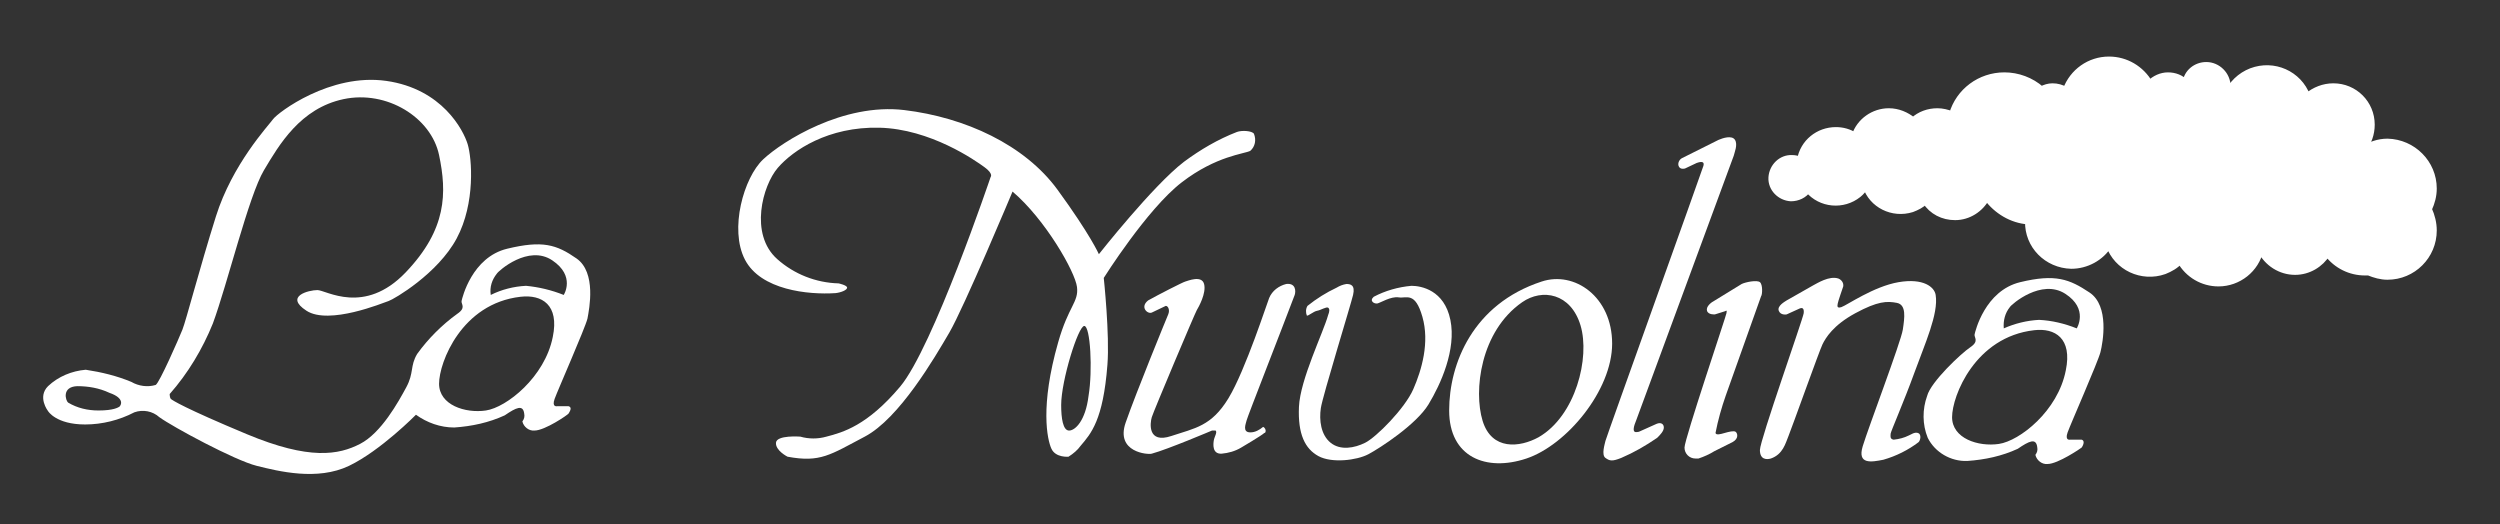
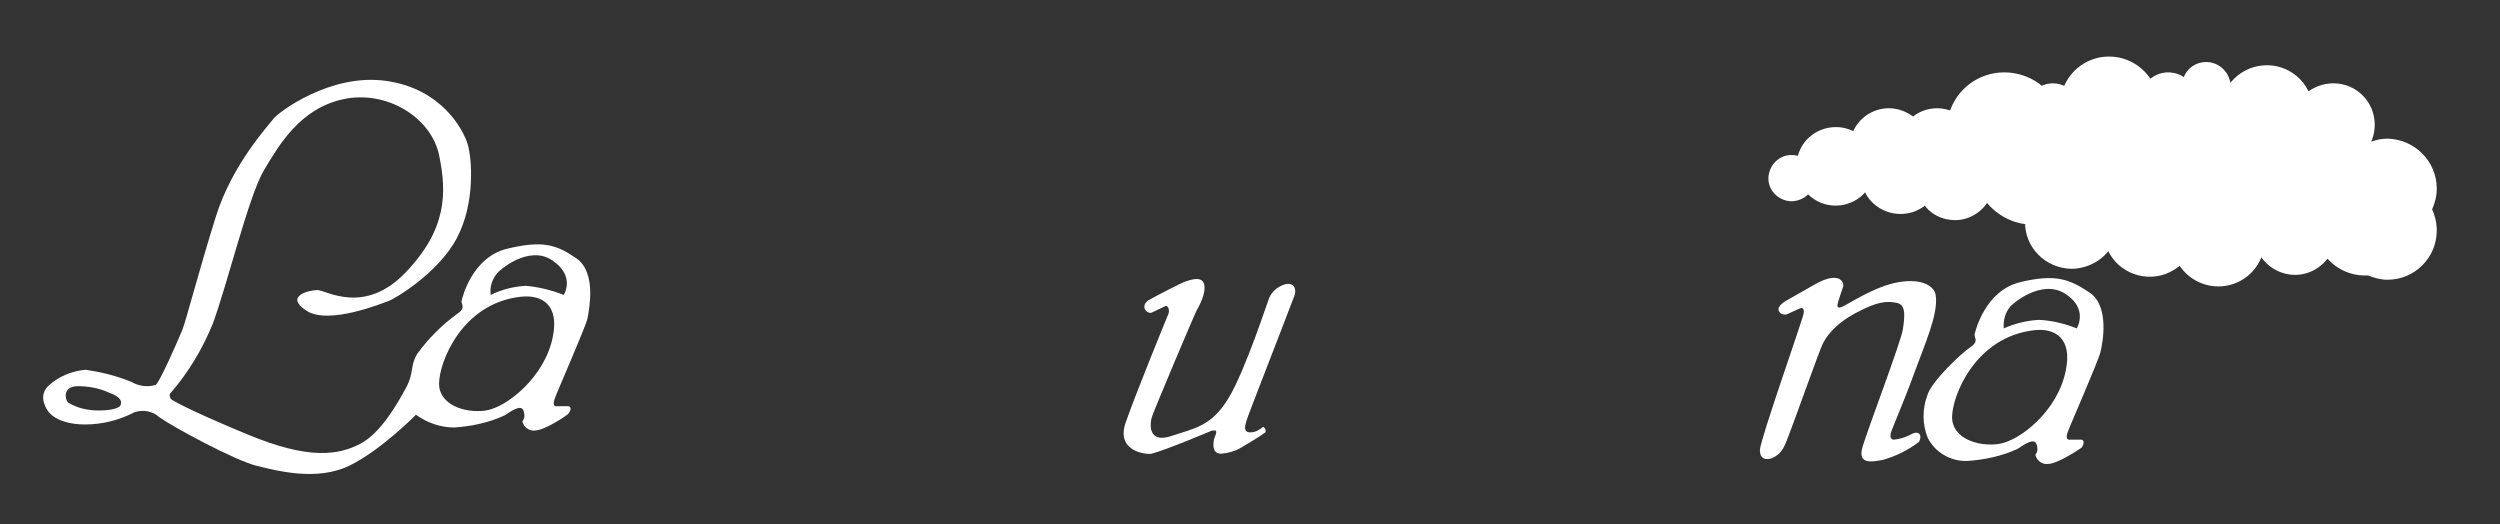
<svg xmlns="http://www.w3.org/2000/svg" version="1.1" id="Livello_2_1_" x="0px" y="0px" viewBox="0 0 411.1 86.2" style="enable-background:new 0 0 411.1 86.2;" xml:space="preserve">
  <rect x="0" y="0" width="411.1" height="86.2" fill="#333333" stroke="none" />
  <style type="text/css">
	.st0{fill:#FFFFFF;}
	.st1{fill:#FFFFFF;stroke:#FFFFFF;stroke-miterlimit:10;}
</style>
  <title>Tavola disegno 1</title>
  <path class="st0" d="M96.6,52.4c0.3-1.6,1.5-7.6-1.8-9.9s-5.6-3-11.4-1.6S76,49,75.9,49.5s0.8,1.1-0.7,2.1c-2.5,1.8-4.8,4.1-6.6,6.6  c-1.2,2-0.5,3.1-1.8,5.5s-4.1,7.5-7.6,9.3s-8.3,2.7-18.6-1.6s-12.3-5.6-12.5-5.8s-0.2-0.8-0.2-0.8c3-3.4,5.4-7.4,7.1-11.6  c2.4-6.5,5.9-21,8.4-25.2s6-10.2,13.1-11.7s14.4,3,15.7,9.2s1.3,12.2-5.5,19.3s-13.1,2.9-14.5,2.9s-5.5,1-1.8,3.4s12.6-1.3,13.5-1.6  S72,45,75.1,39.2s2.5-13.2,1.8-15.5s-4.2-9.1-13.4-10.4s-17.8,5.2-18.6,6.3s-6.7,7.4-9.4,16S30.6,52.7,30,54.2s-3.8,8.8-4.4,9.1  c-1.3,0.4-2.8,0.2-4-0.5c-2.4-1-4.9-1.6-7.5-2c-2.3,0.2-4.5,1.1-6.2,2.7c-1.8,1.8,0,4.1,0,4.1s1.3,2.2,6.1,2.2c2.8,0,5.6-0.7,8.1-2  c1.4-0.5,3-0.2,4.1,0.8c2.2,1.6,12.4,7.1,16,8s10,2.5,15.2,0s11-8.4,11-8.4c1.8,1.3,4,2.1,6.3,2.1c2.9-0.2,5.7-0.8,8.3-2  c1.9-1.3,3-1.8,3.2-0.3c0.1,0.5,0,0.9-0.3,1.3c0.2,0.9,1.1,1.6,2,1.5c1.7,0,5.5-2.6,5.6-2.8s0.7-1,0-1.2h-1.9c0,0-0.9,0.2-0.4-1.2  S96.2,54,96.6,52.4z M19.6,66.9c-0.2,0.1-0.9,0.6-3.4,0.6c-1.8,0-3.5-0.4-5-1.3c-0.4-0.3-1.1-2.6,1.5-2.7c1.8,0,3.6,0.3,5.3,1.1  C20.6,65.5,19.9,66.7,19.6,66.9z M81.7,45c0.3-0.5,5.2-4.8,9.1-2.2s1.9,5.7,1.9,5.7c-2-0.8-4.1-1.3-6.2-1.5c-2,0.1-4,0.6-5.8,1.5  C80.5,47.2,80.9,46,81.7,45z M90.9,55.4c-1.3,6.6-7.6,11.6-11,12.1s-7.7-0.9-7.7-4.4s3.7-13.2,13.4-14.3  C89.1,48.4,92,50.1,90.9,55.4z" />
-   <path class="st0" d="M206.2,22c-0.3-0.5-2-0.6-2.8-0.3c-3.1,1.2-6,2.9-8.7,4.9c-5.1,3.9-14,15.2-14,15.2s-1.4-3.2-6.8-10.6  s-15.2-11.9-25.2-13.1s-20,5.1-23.2,8.1s-5.6,11.5-3,16.5s10.4,5.8,14.9,5.5c0.9-0.1,1.9-0.5,1.9-0.9s-1.4-0.7-1.4-0.7  c-3.7-0.1-7.3-1.5-10.1-4c-4.6-4.1-2.4-12.1,0.1-15s8.3-6.8,16.7-6.6s15.8,5.4,17.3,6.5s1,1.6,1,1.6s-9.5,28.1-14.9,34.5  s-9.4,7.5-12.1,8.2c-1.4,0.4-2.9,0.4-4.3,0c0,0-3.9-0.3-4,1s1.9,2.3,1.9,2.3c5.4,1,7-0.3,12.7-3.3s11.5-13,13.9-17.1  s10.4-23.2,10.4-23.2c5.4,4.6,10.3,13.2,10.6,15.7s-1.4,3.1-3.1,9.1c-3,10.5-1.8,16-1.1,17.5s2.8,1.3,2.8,1.3c0.8-0.5,1.5-1.1,2-1.8  c1.7-2,3.7-4.2,4.4-13.3c0.4-4.9-0.6-14.3-0.6-14.3s7.1-11.3,12.8-15.7s10.4-4.7,11.3-5.2C206.4,24.1,206.6,23,206.2,22z M179,65.1  c-0.5,4.1-2.2,5.7-3.2,5.7s-1.3-2-1.3-4.2c0-4,2.8-13,3.8-13S179.7,60.9,179,65.1z" />
  <path class="st0" d="M188.8,49.4c1.6-0.9,5.7-3,6.1-3.1s2.7-1.1,3.1,0.4s-0.9,3.8-1.2,4.3s-7.1,16.6-7.4,17.6s-0.7,4.4,3.2,3.1  s6.6-1.6,9.4-6.2s6.5-16.1,6.7-16.5c0.5-1.2,1.6-2,2.8-2.3c1.6-0.2,1.6,1.2,1.4,1.8c-2,5.3-7.8,20.1-7.9,20.6s-0.8,2,0.6,2  c0.8,0,1.5-0.4,2.1-0.9c0.3,0.1,0.5,0.5,0.4,0.8c0,0.1-0.1,0.2-0.2,0.2c-0.4,0.4-3.8,2.4-3.8,2.4c-1,0.6-2.1,0.9-3.2,1  c-1.6,0.1-1.4-1.6-1.3-2.2s0.6-1.3,0.3-1.6h-0.6c0,0-7.3,3.1-9.9,3.8c-0.6,0.2-6-0.2-4.3-5.1s6.7-17.1,7-17.8s0-1.4-0.4-1.4  l-2.3,1.1C188.7,51.7,187.4,50.5,188.8,49.4z" />
-   <path class="st0" d="M215,50.3c1.5-1.2,3.1-2.2,4.8-3c0.5-0.3,1-0.5,1.6-0.6c0.6,0,1.5,0.1,1.1,1.8s-5,16.6-5.3,18.6s0,4.4,1.6,5.7  s3.9,0.9,5.7,0s6.5-5.6,7.9-8.8s2.7-7.7,1.5-11.9s-2.6-3-3.9-3.2s-3,0.9-3.5,1s-1.4-0.4-0.6-1.1c1.9-1,4-1.6,6.2-1.8  c1.6,0,5.4,0.7,6.4,5.6s-1.6,10.6-3.6,13.9s-8,7.2-9.9,8.2s-6,1.5-8.2,0.3s-3.4-3.6-3.2-8.1s4-12.2,4.8-15.1c0.2-0.5,0.3-1,0-1.2  s-1.2,0.4-1.8,0.5s-1.5,0.9-1.7,0.8C214.7,51.4,214.7,50.8,215,50.3z" />
-   <path class="st0" d="M253.5,46.3c-11.3,3.7-15.2,13.5-15.2,21.2s6.1,10.1,12.7,7.9c6.6-2.2,14.1-11.2,14.1-18.9  S258.9,44.5,253.5,46.3z M253,71.9c-3.1,1.7-7.7,2.2-9.2-2.7s-0.4-14.7,6.5-19.5c3.3-2.3,8-1.5,9.6,3.8S259.1,68.4,253,71.9z" />
-   <path class="st0" d="M277.1,27.7l1.9-0.9c0.3-0.1,1.4-0.5,1.1,0.5S264.1,72,264,72.5s-0.7,2.3,0,2.8s1.1,0.6,2.6,0  c2.1-0.9,4-2,5.9-3.3c0.5-0.5,1.1-1.1,1.1-1.7s-0.5-0.9-1.2-0.6l-2.9,1.3c-0.3,0-1.5,0.6-0.4-2l16-43.4c0.1-0.5,0.7-1.8,0.2-2.6  s-2-0.3-2.7,0l-6,3c-0.4,0.2-0.7,0.7-0.6,1.2C276.2,28,277.1,27.7,277.1,27.7z" />
-   <path class="st0" d="M282,51.7l1.6-0.5c0.3-0.1,0.4-0.3,0.3,0.3S277,72.2,277,73.6c0,1,0.8,1.8,1.8,1.8c0.1,0,0.1,0,0.2,0h0.3  c0.9-0.3,1.8-0.7,2.6-1.2l3-1.5c1.1-0.6,0.8-1.5,0.5-1.7s-1.1,0-1.8,0.2s-1.4,0.4-1.5,0c0.4-2.1,1-4.2,1.7-6.2l5.8-16.3  c0.2-0.2,0.3-1.9-0.2-2.3s-2.4,0-3,0.3l-4.4,2.7c-0.6,0.3-1.5,1-1.3,1.7S282,51.7,282,51.7z" />
  <path class="st0" d="M291.2,75.4c-0.7,0.2-1.8,0.2-1.8-1.4s7.1-21.6,7.2-22.5s-0.3-0.9-0.6-0.8l-2.2,1c0,0-1,0.2-1.3-0.6  s1-1.5,1.3-1.7l4.4-2.5c0.6-0.3,2.6-1.6,4.1-1.1c0.5,0.2,0.9,0.7,0.8,1.3c0,0-0.9,2.6-0.9,2.8s-0.3,0.9,0.6,0.6s5.3-3.4,9.4-4.1  s5.9,0.8,6.1,2.1c0.5,3.1-1.8,8.1-3.5,12.8s-3.9,9.7-3.9,10s-0.2,0.9,0.5,1c0.9-0.1,1.7-0.3,2.5-0.7c0.3-0.1,0.9-0.6,1.5-0.4  s0.4,1.2,0.1,1.5c-1.7,1.3-3.7,2.3-5.8,2.9c-2,0.4-4.3,0.8-3.4-2.2s6.3-17.2,6.6-19.2s0.6-4.1-1-4.4s-3.1-0.3-6.8,1.7  s-4.9,4.1-5.4,5.1s-5.1,13.9-5.6,15.1S293.2,74.7,291.2,75.4z" />
  <path class="st0" d="M317,72c1.2,2.4,3.8,3.9,6.5,3.8c2.9-0.2,5.7-0.8,8.3-2c1.9-1.3,3-1.8,3.2-0.3c0.1,0.5,0,0.9-0.3,1.3  c0.2,0.9,1.1,1.6,2,1.5c1.7,0,5.5-2.6,5.6-2.7s0.7-1.1,0-1.3h-1.9c0,0-0.9,0.2-0.4-1.2s5-11.6,5.4-13.2s1.5-7.6-1.8-9.8  s-5.6-3.1-11.4-1.7s-7.4,8.1-7.5,8.6s0.8,1.1-0.7,2.1s-6.5,5.7-7.1,8C316.1,67.3,316.1,69.8,317,72z M330.5,50.5  c0.3-0.5,5.2-4.7,9.1-2.2s1.9,5.7,1.9,5.7c-2-0.8-4.1-1.3-6.2-1.4c-2,0.1-4,0.6-5.8,1.4C329.4,52.7,329.7,51.5,330.5,50.5z   M339.7,60.9c-1.3,6.7-7.6,11.6-11,12.1s-7.7-0.9-7.7-4.4s3.8-13.2,13.5-14.3C337.9,53.9,340.8,55.6,339.7,60.9z" />
  <path class="st1" d="M400.2,31c0-4.2-3.4-7.6-7.6-7.7c-1.5,0-2.9,0.5-4.1,1.3c1-1.1,1.5-2.6,1.5-4.1c0-3.5-2.8-6.3-6.3-6.3  c-1.6,0-3.1,0.6-4.3,1.6c-1.4-3.7-5.5-5.5-9.2-4.1c0,0,0,0,0,0c-1.8,0.7-3.3,2.1-4,3.9H366c0.2-0.4,0.3-0.9,0.3-1.4  c0-1.9-1.6-3.5-3.5-3.5c-1.7,0-3.2,1.2-3.4,2.9c-0.7-0.8-1.8-1.2-2.9-1.2c-1.1,0-2.2,0.5-3,1.3c-1.4-2.4-3.9-3.9-6.7-3.9  c-3.2,0-6,2-7.1,5c-0.7-0.4-1.4-0.6-2.2-0.6c-0.6,0-1.3,0.2-1.8,0.5c-1.7-1.5-3.9-2.3-6.1-2.3c-4,0-7.5,2.6-8.6,6.4  c-0.8-0.3-1.6-0.5-2.4-0.5c-1.5,0-2.9,0.5-4,1.5c-1.1-0.9-2.5-1.5-4-1.5c-2.5,0-4.8,1.6-5.6,4c-0.9-0.6-2-0.9-3.1-0.9  c-2.9,0-5.4,2-5.9,4.9c-0.4-0.2-0.8-0.3-1.3-0.3c-1.8-0.1-3.3,1.4-3.4,3.2c-0.1,1.8,1.4,3.3,3.2,3.4c1.1,0,2.2-0.5,2.8-1.4  c2.1,2.5,5.8,2.8,8.3,0.8c0.5-0.4,0.9-0.9,1.2-1.4c1,3.1,4.4,4.8,7.6,3.8c0,0,0,0,0,0c0.8-0.3,1.6-0.7,2.2-1.3  c1.1,1.7,2.9,2.6,4.9,2.6c2.2,0,4.2-1.3,5.2-3.2c1.6,2.2,4.1,3.7,6.8,3.9l0,0c-0.1,4,3.1,7.2,7.1,7.3c0,0,0,0,0,0  c2.5,0,4.9-1.3,6.2-3.4c1.3,3.7,5.4,5.6,9.1,4.3c1-0.4,1.9-0.9,2.6-1.7c1.3,2.3,3.7,3.7,6.3,3.7c3.3,0,6.2-2.3,6.9-5.5  c1.1,2.2,3.3,3.6,5.7,3.6c2.2,0,4.2-1.2,5.3-3c1.5,2,3.8,3.1,6.2,3.1h0.6c1,0.4,2,0.7,3.1,0.7c4.2,0,7.6-3.4,7.6-7.6v0l0,0  c0-1.2-0.3-2.4-0.8-3.5C399.9,33.3,400.2,32.2,400.2,31z" />
</svg>